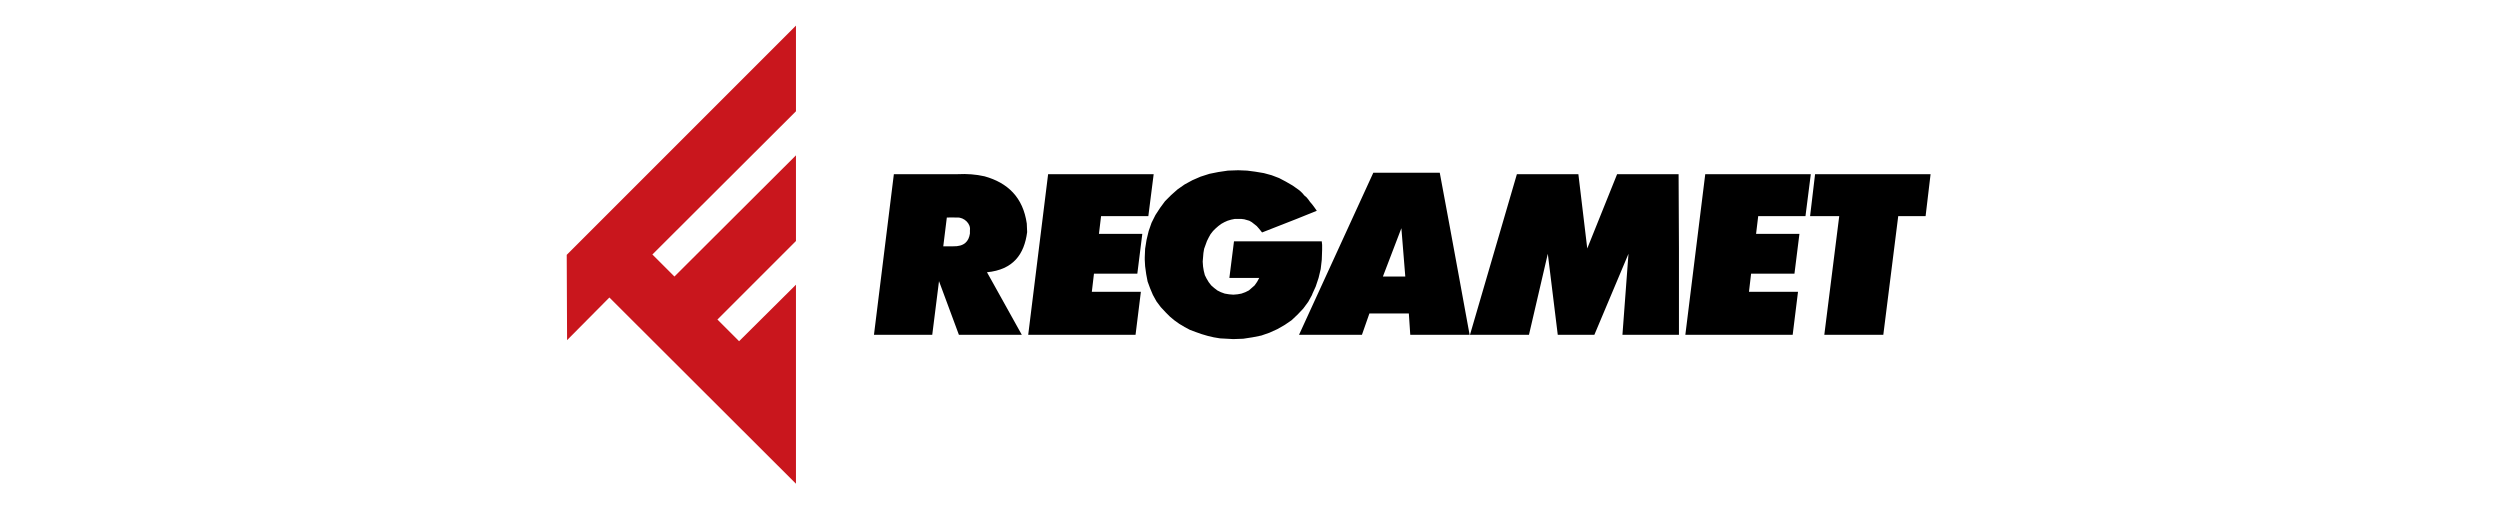
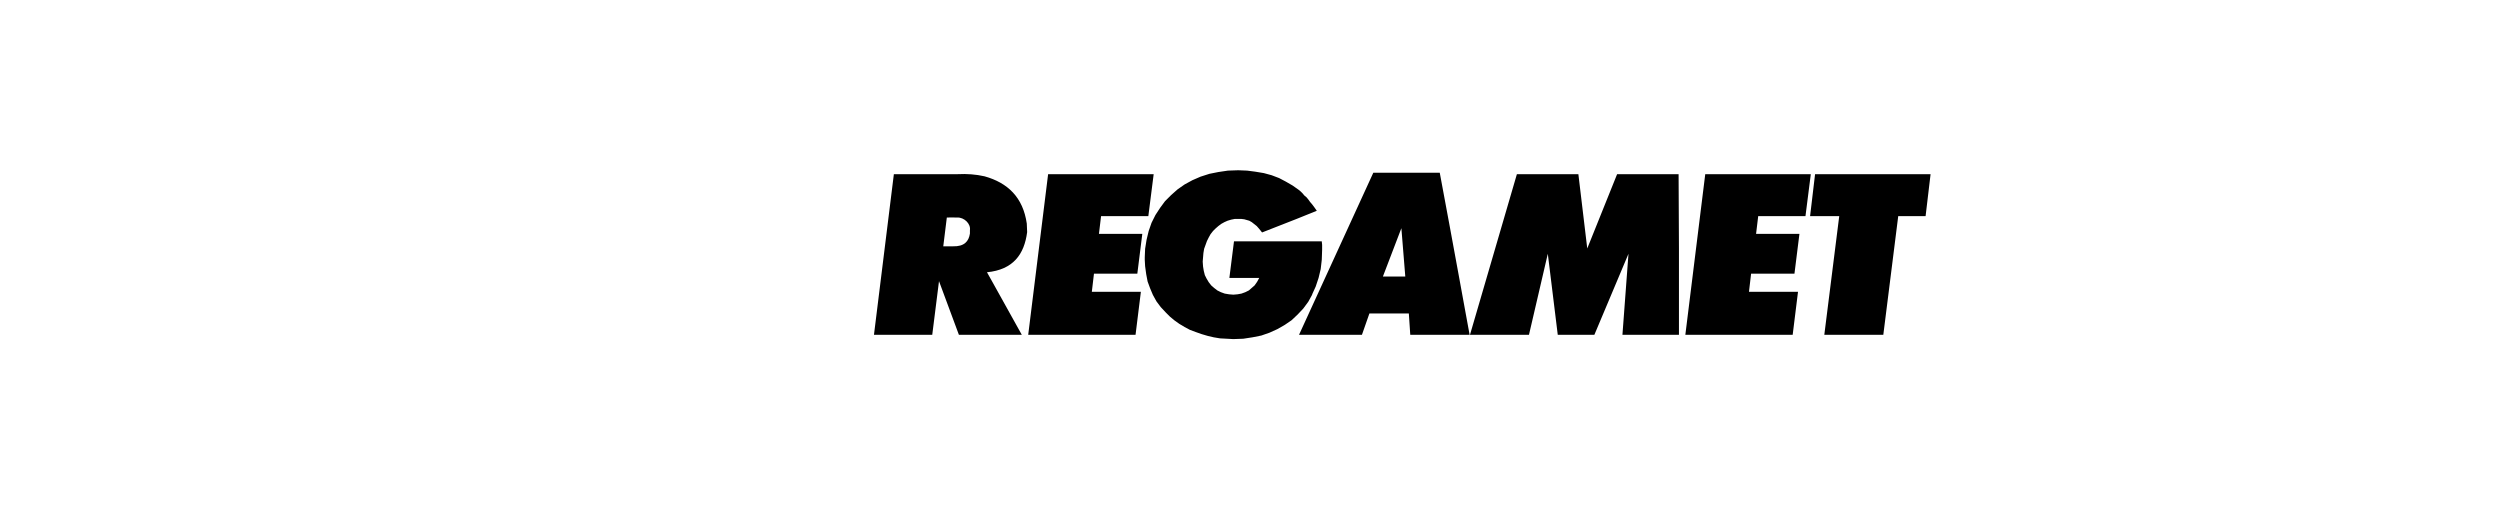
<svg xmlns="http://www.w3.org/2000/svg" width="100%" height="100%" viewBox="0 0 415 85" version="1.1" xml:space="preserve" style="fill-rule:evenodd;clip-rule:evenodd;stroke-linejoin:round;stroke-miterlimit:2;">
-   <rect id="Artboard1" x="0" y="0" width="414.551" height="84.551" style="fill:none;" />
-   <path d="M132.129,4.252l-38.053,38.053l0.059,14.159l7.021,-7.079l30.973,30.914l-0,-33.038l-9.44,9.38l-3.598,-3.599l13.038,-13.038l-0,-14.218l-20.177,20.118l-3.658,-3.658l23.835,-23.775l-0,-14.219Z" style="fill:#c9161d;" />
  <path d="M209.503,38.588l5.722,-2.242l3.363,-1.356l-0.413,-0.59l-0.354,-0.472l-0.354,-0.413l-0.295,-0.413l-0.295,-0.354l-0.354,-0.295l-0.295,-0.354l-0.295,-0.295l-0.354,-0.295l-1.003,-0.708l-1.121,-0.649l-1.12,-0.59l-1.239,-0.472l-1.298,-0.354l-1.416,-0.236l-1.357,-0.177l-1.475,-0.059l-1.711,0.059l-1.593,0.236l-1.475,0.295l-1.475,0.472l-1.357,0.59l-1.298,0.708l-1.179,0.826l-1.062,0.944l-1.003,1.003l-0.826,1.121l-0.767,1.179l-0.649,1.298l-0.472,1.357l-0.354,1.475l-0.236,1.475l-0.059,1.416l-0,0.413l0.059,1.062l0.177,1.298l0.236,1.239l0.413,1.121l0.472,1.121l0.59,1.062l0.708,0.944l0.826,0.885l0.708,0.707l0.708,0.59l0.826,0.59l0.884,0.531l0.885,0.472l0.944,0.354l1.003,0.354l1.003,0.295l1.003,0.236l1.062,0.177l1.121,0.059l1.062,0.059l1.652,-0.059l1.534,-0.236l1.475,-0.295l1.357,-0.472l1.298,-0.59l1.238,-0.708l1.121,-0.767l1.003,-0.944l0.944,-1.002l0.826,-1.121l0.649,-1.18l0,-0.059l0.59,-1.298l0.472,-1.416l0.354,-1.475l0.177,-1.534l0.059,-1.652l0,-0.826l-0.059,-0.59l-14.572,0l-0.767,6.077l4.956,-0l-0.354,0.649l-0.413,0.59l-0.944,0.826l-0.59,0.295l-0.649,0.236l-0.649,0.118l-0.708,0.059l-0.708,-0.059l-0.708,-0.118l-0.649,-0.236l-0.59,-0.295l-0.531,-0.413l-0.472,-0.413l-0.413,-0.531l-0.354,-0.59l-0.295,-0.59l-0.177,-0.708l-0.118,-0.708l-0.059,-0.826l0.118,-1.416l0.118,-0.708l0.472,-1.298l0.295,-0.59l0.295,-0.531l0.413,-0.531l0.413,-0.413l0.472,-0.413l0.472,-0.354l0.531,-0.295l0.531,-0.236l0.59,-0.177l0.59,-0.118l1.121,0l0.472,0.059l0.826,0.236l0.413,0.236l0.826,0.649l0.413,0.472l0.472,0.59Zm-17.994,-9.675l-17.522,-0l-3.304,26.666l17.817,0l0.885,-7.138l-8.142,-0l0.354,-3.009l7.198,-0l0.826,-6.608l-7.198,0l0.354,-2.95l7.847,0l0.885,-6.961Zm41.769,16.991l-0.649,-8.024l-3.068,8.024l3.717,-0Zm35.162,-16.991l-4.956,12.33l-1.474,-12.33l-10.207,-0l-7.787,26.666l9.793,0l3.127,-13.451l1.652,13.451l6.076,0l5.664,-13.451l-1.003,13.451l9.381,0l-0,-14.336l-0.059,-12.33l-10.207,-0Zm32.153,-0l-17.522,-0l-3.304,26.666l17.817,0l0.885,-7.138l-8.141,-0l0.354,-3.009l7.197,-0l0.826,-6.608l-7.197,0l0.354,-2.95l7.846,0l0.885,-6.961Zm-0.118,6.961l4.838,0l-2.478,19.705l9.794,0l2.477,-19.705l4.543,0l0.826,-6.961l-19.174,-0l-0.826,6.961Zm-130.854,19.705l-4.956,-8.908l-0.826,-1.475c4.35,-0.426 6.192,-2.969 6.667,-6.667l-0.059,-1.416c-0.625,-4.349 -3.156,-6.771 -7.021,-7.846c-1.435,-0.324 -2.912,-0.431 -4.424,-0.354l-10.62,-0l-3.303,26.666l9.675,0l1.121,-8.908l3.304,8.908l10.442,0Zm-10.722,-19.469c-0.296,-0.028 -1.726,0 -1.726,0l-0.59,4.779l1.593,0c1.897,0.051 2.639,-0.817 2.832,-2.124l-0,-0.543c0.17,-1.096 -0.985,-2.169 -2.109,-2.112Zm85.058,19.469l-0.649,-3.539l-1.121,-6.136l-1.475,-8.024l-1.711,-9.203l-11.032,-0l-12.331,26.902l10.443,0l1.239,-3.539l6.548,-0l0.236,3.539l9.853,0Z" />
</svg>